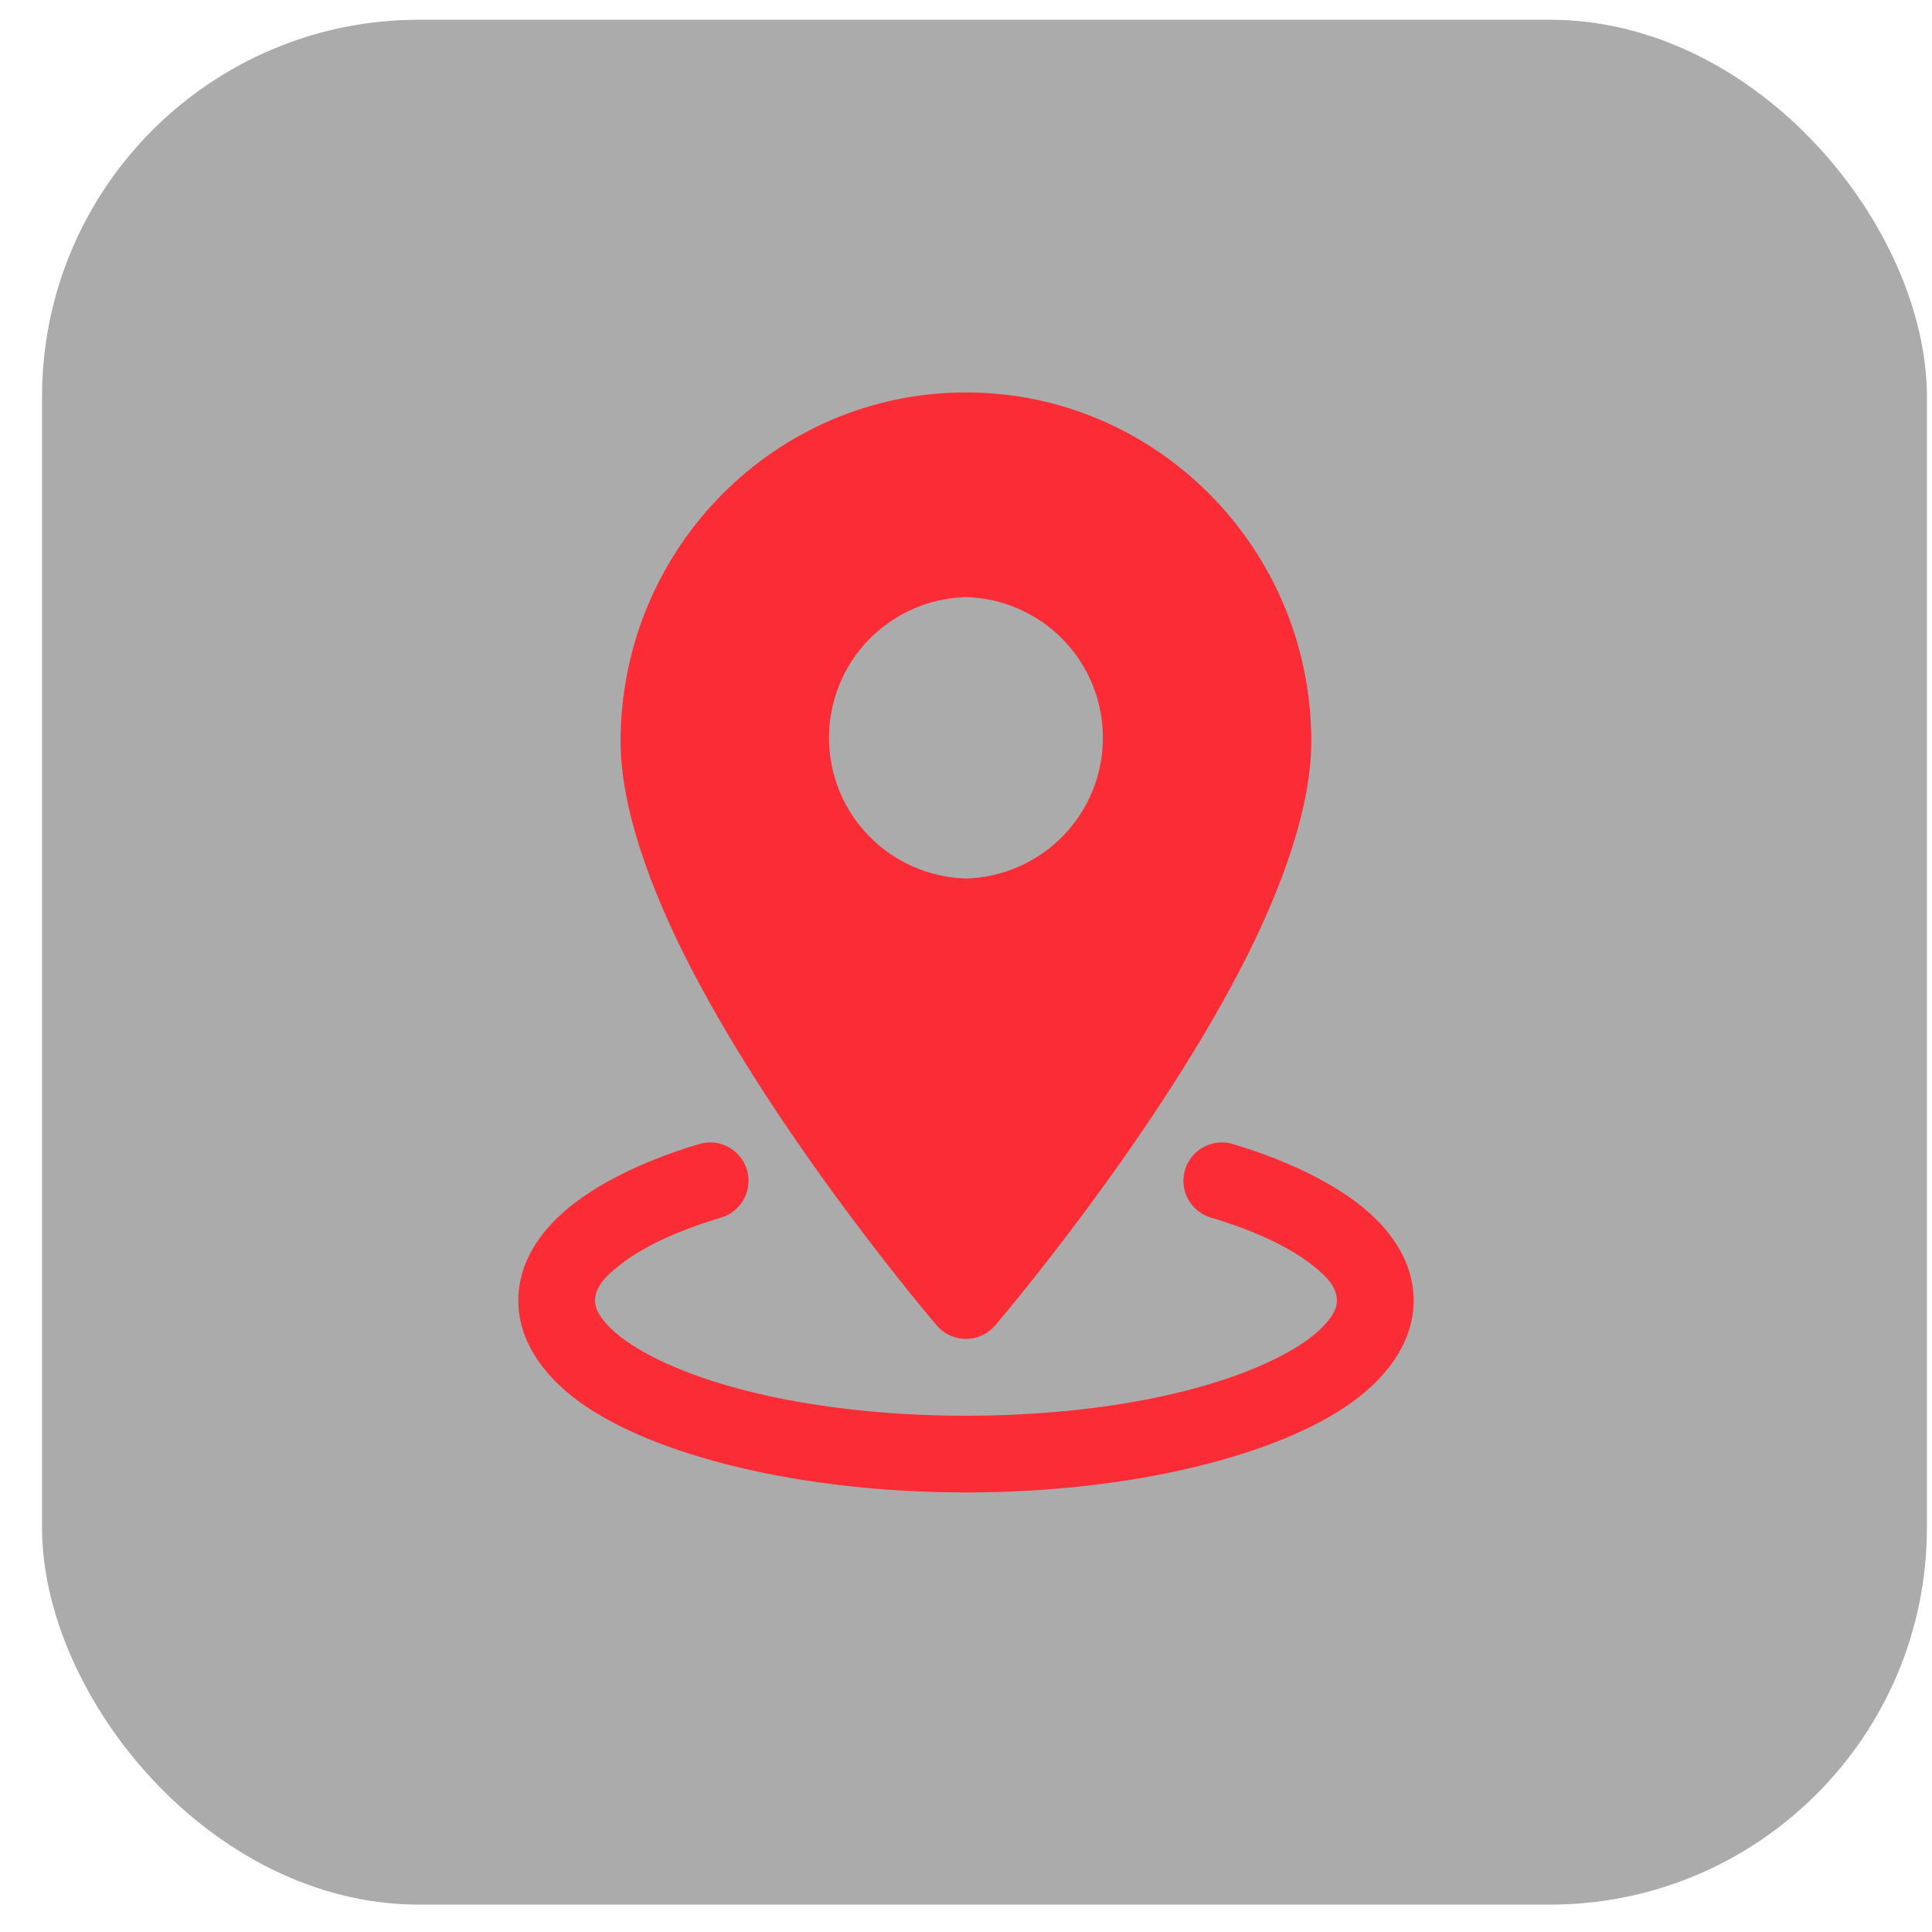
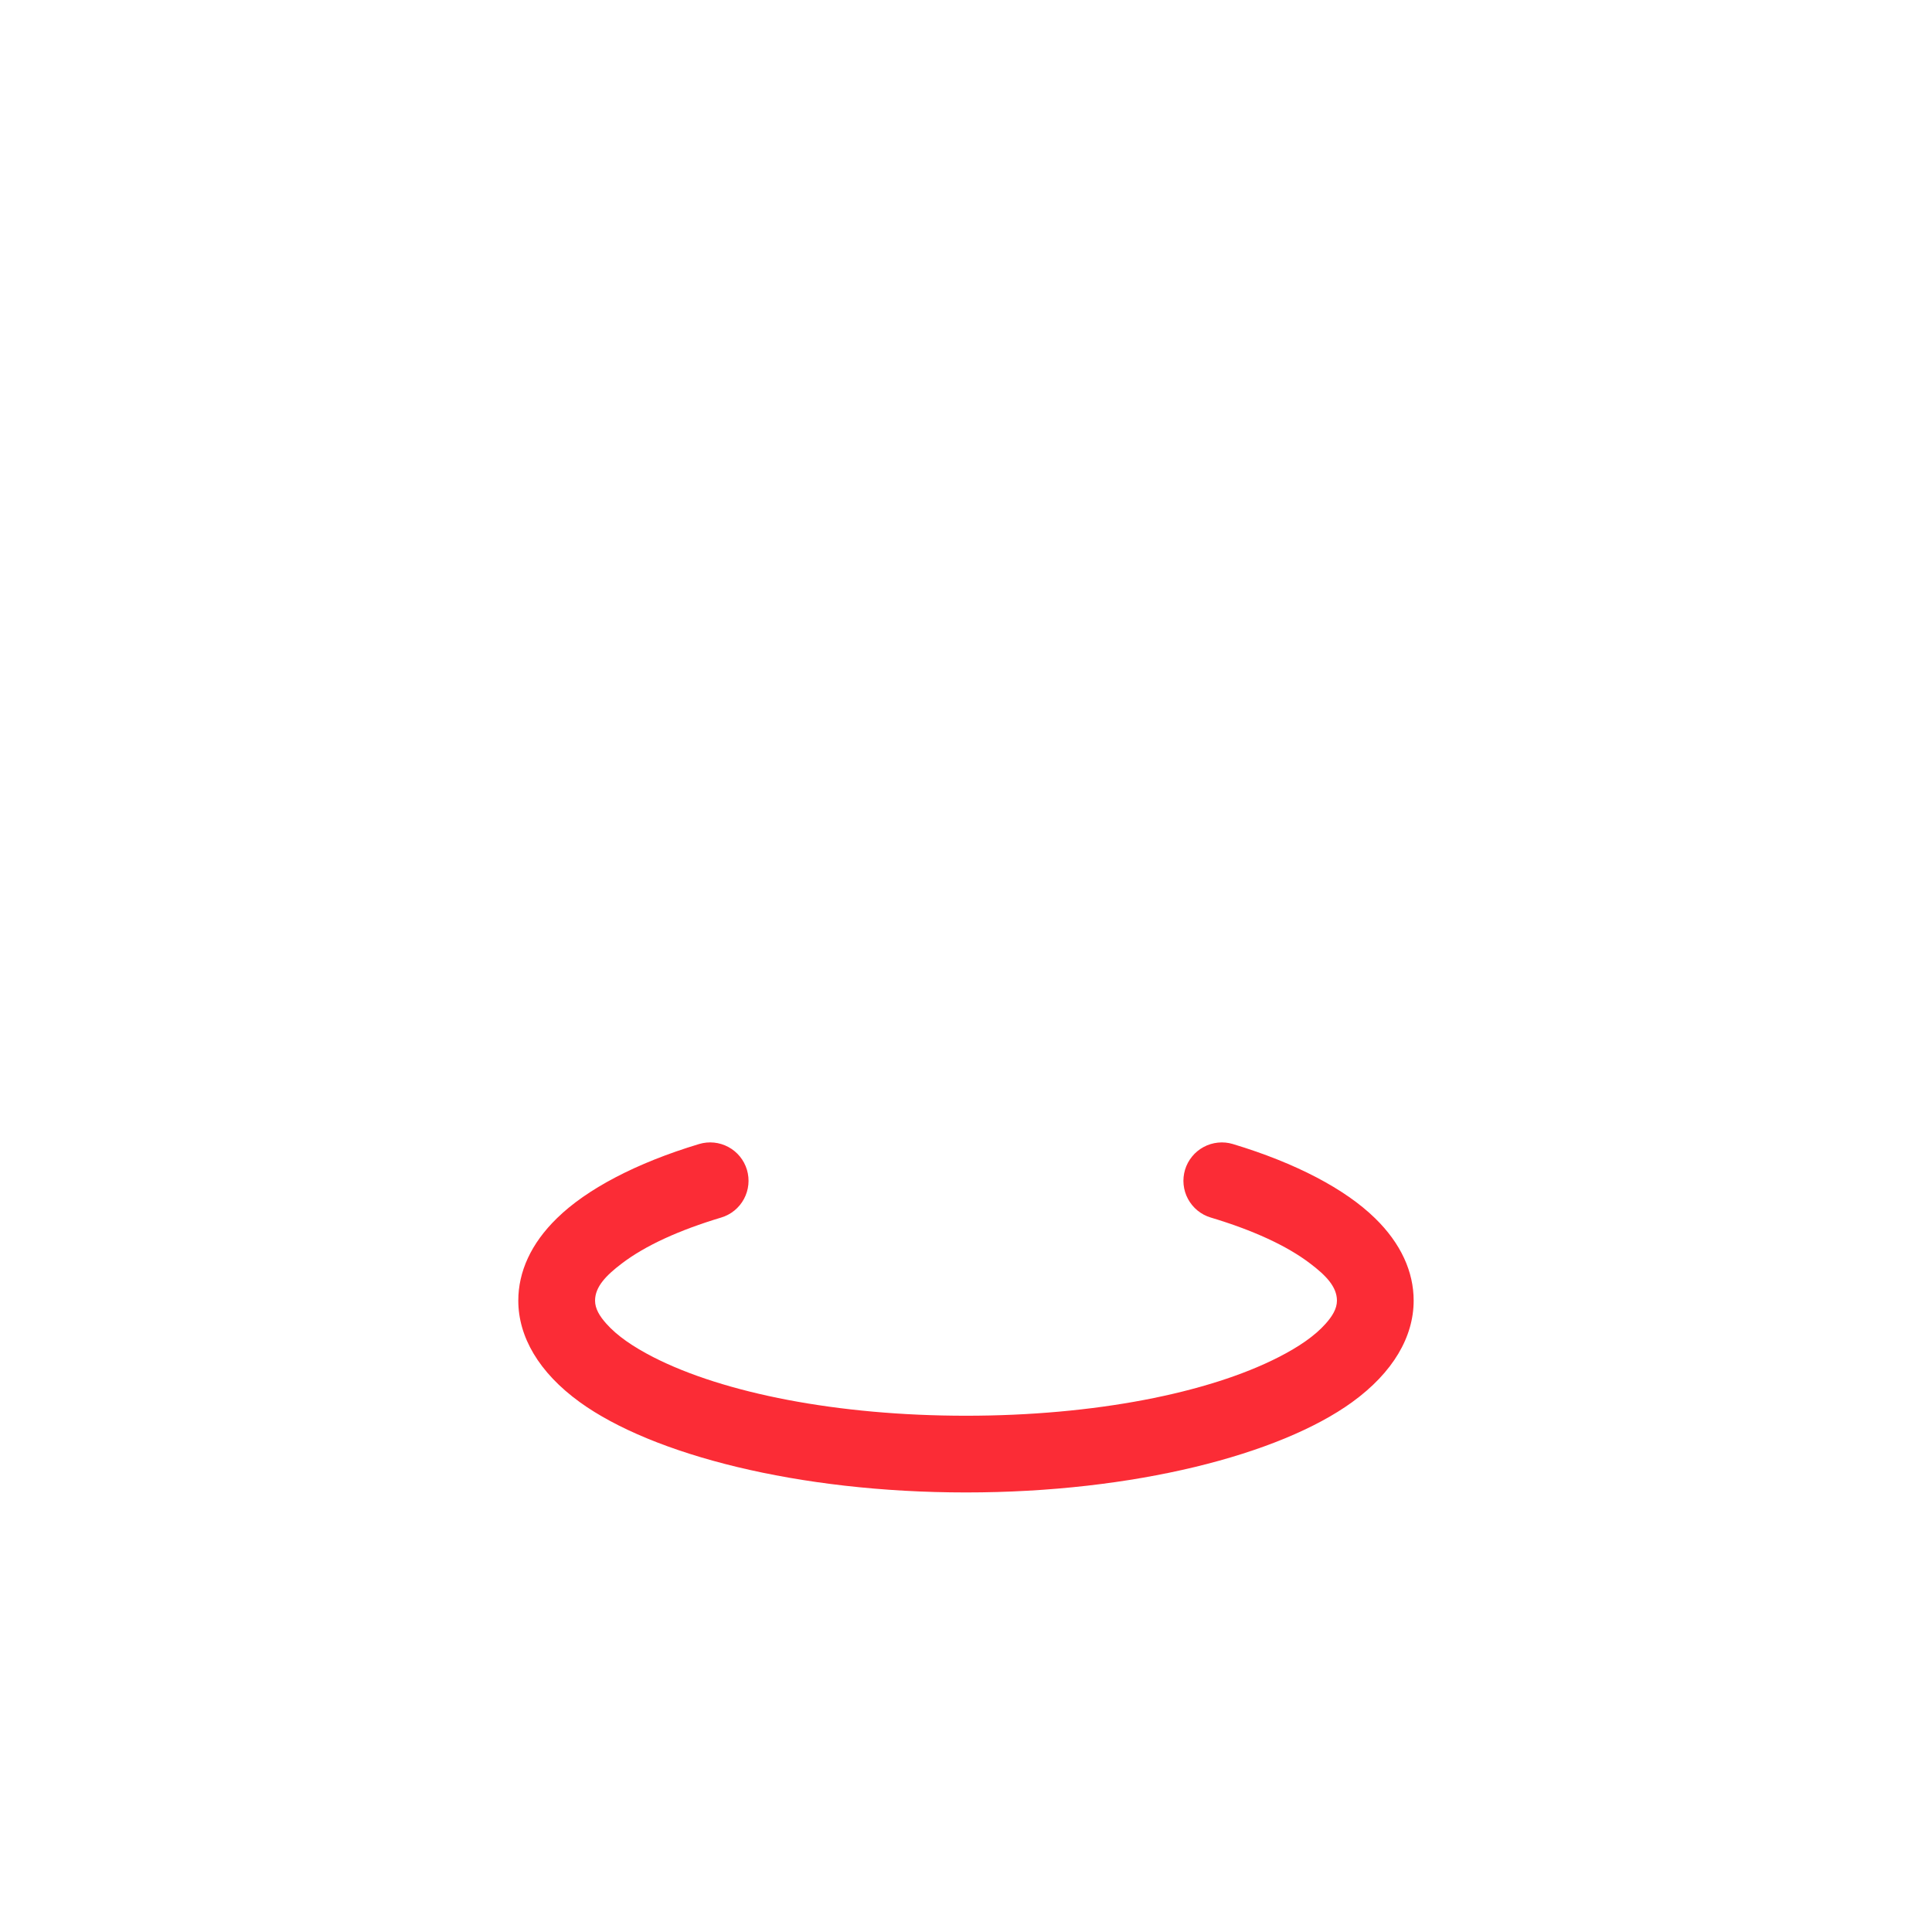
<svg xmlns="http://www.w3.org/2000/svg" width="41" height="41" viewBox="0 0 41 41" fill="none">
-   <rect x="0.892" y="0.419" width="40" height="40" rx="8" fill="black" fill-opacity="0.33" />
-   <path fill-rule="evenodd" clip-rule="evenodd" d="M20.499 8.328C16.457 8.328 13.17 11.644 13.17 15.734C13.17 17.119 13.78 18.838 14.668 20.552C16.624 24.328 19.881 28.13 19.881 28.13C19.958 28.219 20.052 28.291 20.159 28.34C20.266 28.389 20.382 28.414 20.499 28.414C20.616 28.414 20.732 28.389 20.839 28.34C20.946 28.291 21.04 28.219 21.117 28.13C21.117 28.13 24.374 24.328 26.33 20.552C27.218 18.838 27.828 17.119 27.828 15.734C27.828 11.644 24.541 8.328 20.499 8.328ZM20.499 12.671C19.721 12.692 18.982 13.016 18.439 13.573C17.896 14.131 17.593 14.879 17.593 15.657C17.593 16.435 17.896 17.183 18.439 17.74C18.982 18.298 19.721 18.622 20.499 18.643C21.277 18.622 22.016 18.298 22.559 17.74C23.102 17.183 23.405 16.435 23.405 15.657C23.405 14.879 23.102 14.131 22.559 13.573C22.016 13.016 21.277 12.692 20.499 12.671Z" fill="#FB2C36" />
  <path fill-rule="evenodd" clip-rule="evenodd" d="M25.694 25.838C26.577 26.103 27.304 26.431 27.807 26.816C28.133 27.063 28.372 27.305 28.372 27.601C28.372 27.774 28.273 27.932 28.134 28.089C27.904 28.349 27.562 28.582 27.138 28.799C25.642 29.565 23.223 30.044 20.5 30.044C17.776 30.044 15.357 29.565 13.861 28.799C13.438 28.582 13.096 28.349 12.866 28.089C12.726 27.932 12.628 27.774 12.628 27.601C12.628 27.305 12.867 27.063 13.192 26.816C13.695 26.431 14.422 26.103 15.305 25.838C15.512 25.776 15.686 25.634 15.788 25.444C15.89 25.254 15.913 25.031 15.851 24.824C15.789 24.617 15.647 24.443 15.457 24.341C15.266 24.238 15.043 24.216 14.836 24.278C13.492 24.683 12.447 25.238 11.82 25.852C11.268 26.389 10.999 26.99 10.999 27.601C10.999 28.363 11.43 29.123 12.306 29.757C13.844 30.869 16.932 31.672 20.5 31.672C24.068 31.672 27.156 30.869 28.693 29.757C29.569 29.123 30 28.363 30 27.601C30 26.99 29.731 26.389 29.18 25.852C28.552 25.238 27.507 24.683 26.163 24.278C26.061 24.247 25.953 24.237 25.847 24.248C25.74 24.259 25.637 24.29 25.543 24.341C25.449 24.392 25.365 24.46 25.298 24.543C25.23 24.626 25.179 24.721 25.148 24.824C25.118 24.926 25.107 25.034 25.118 25.14C25.129 25.247 25.16 25.35 25.211 25.444C25.262 25.538 25.331 25.622 25.413 25.689C25.496 25.757 25.592 25.808 25.694 25.838Z" fill="#FB2C36" />
</svg>